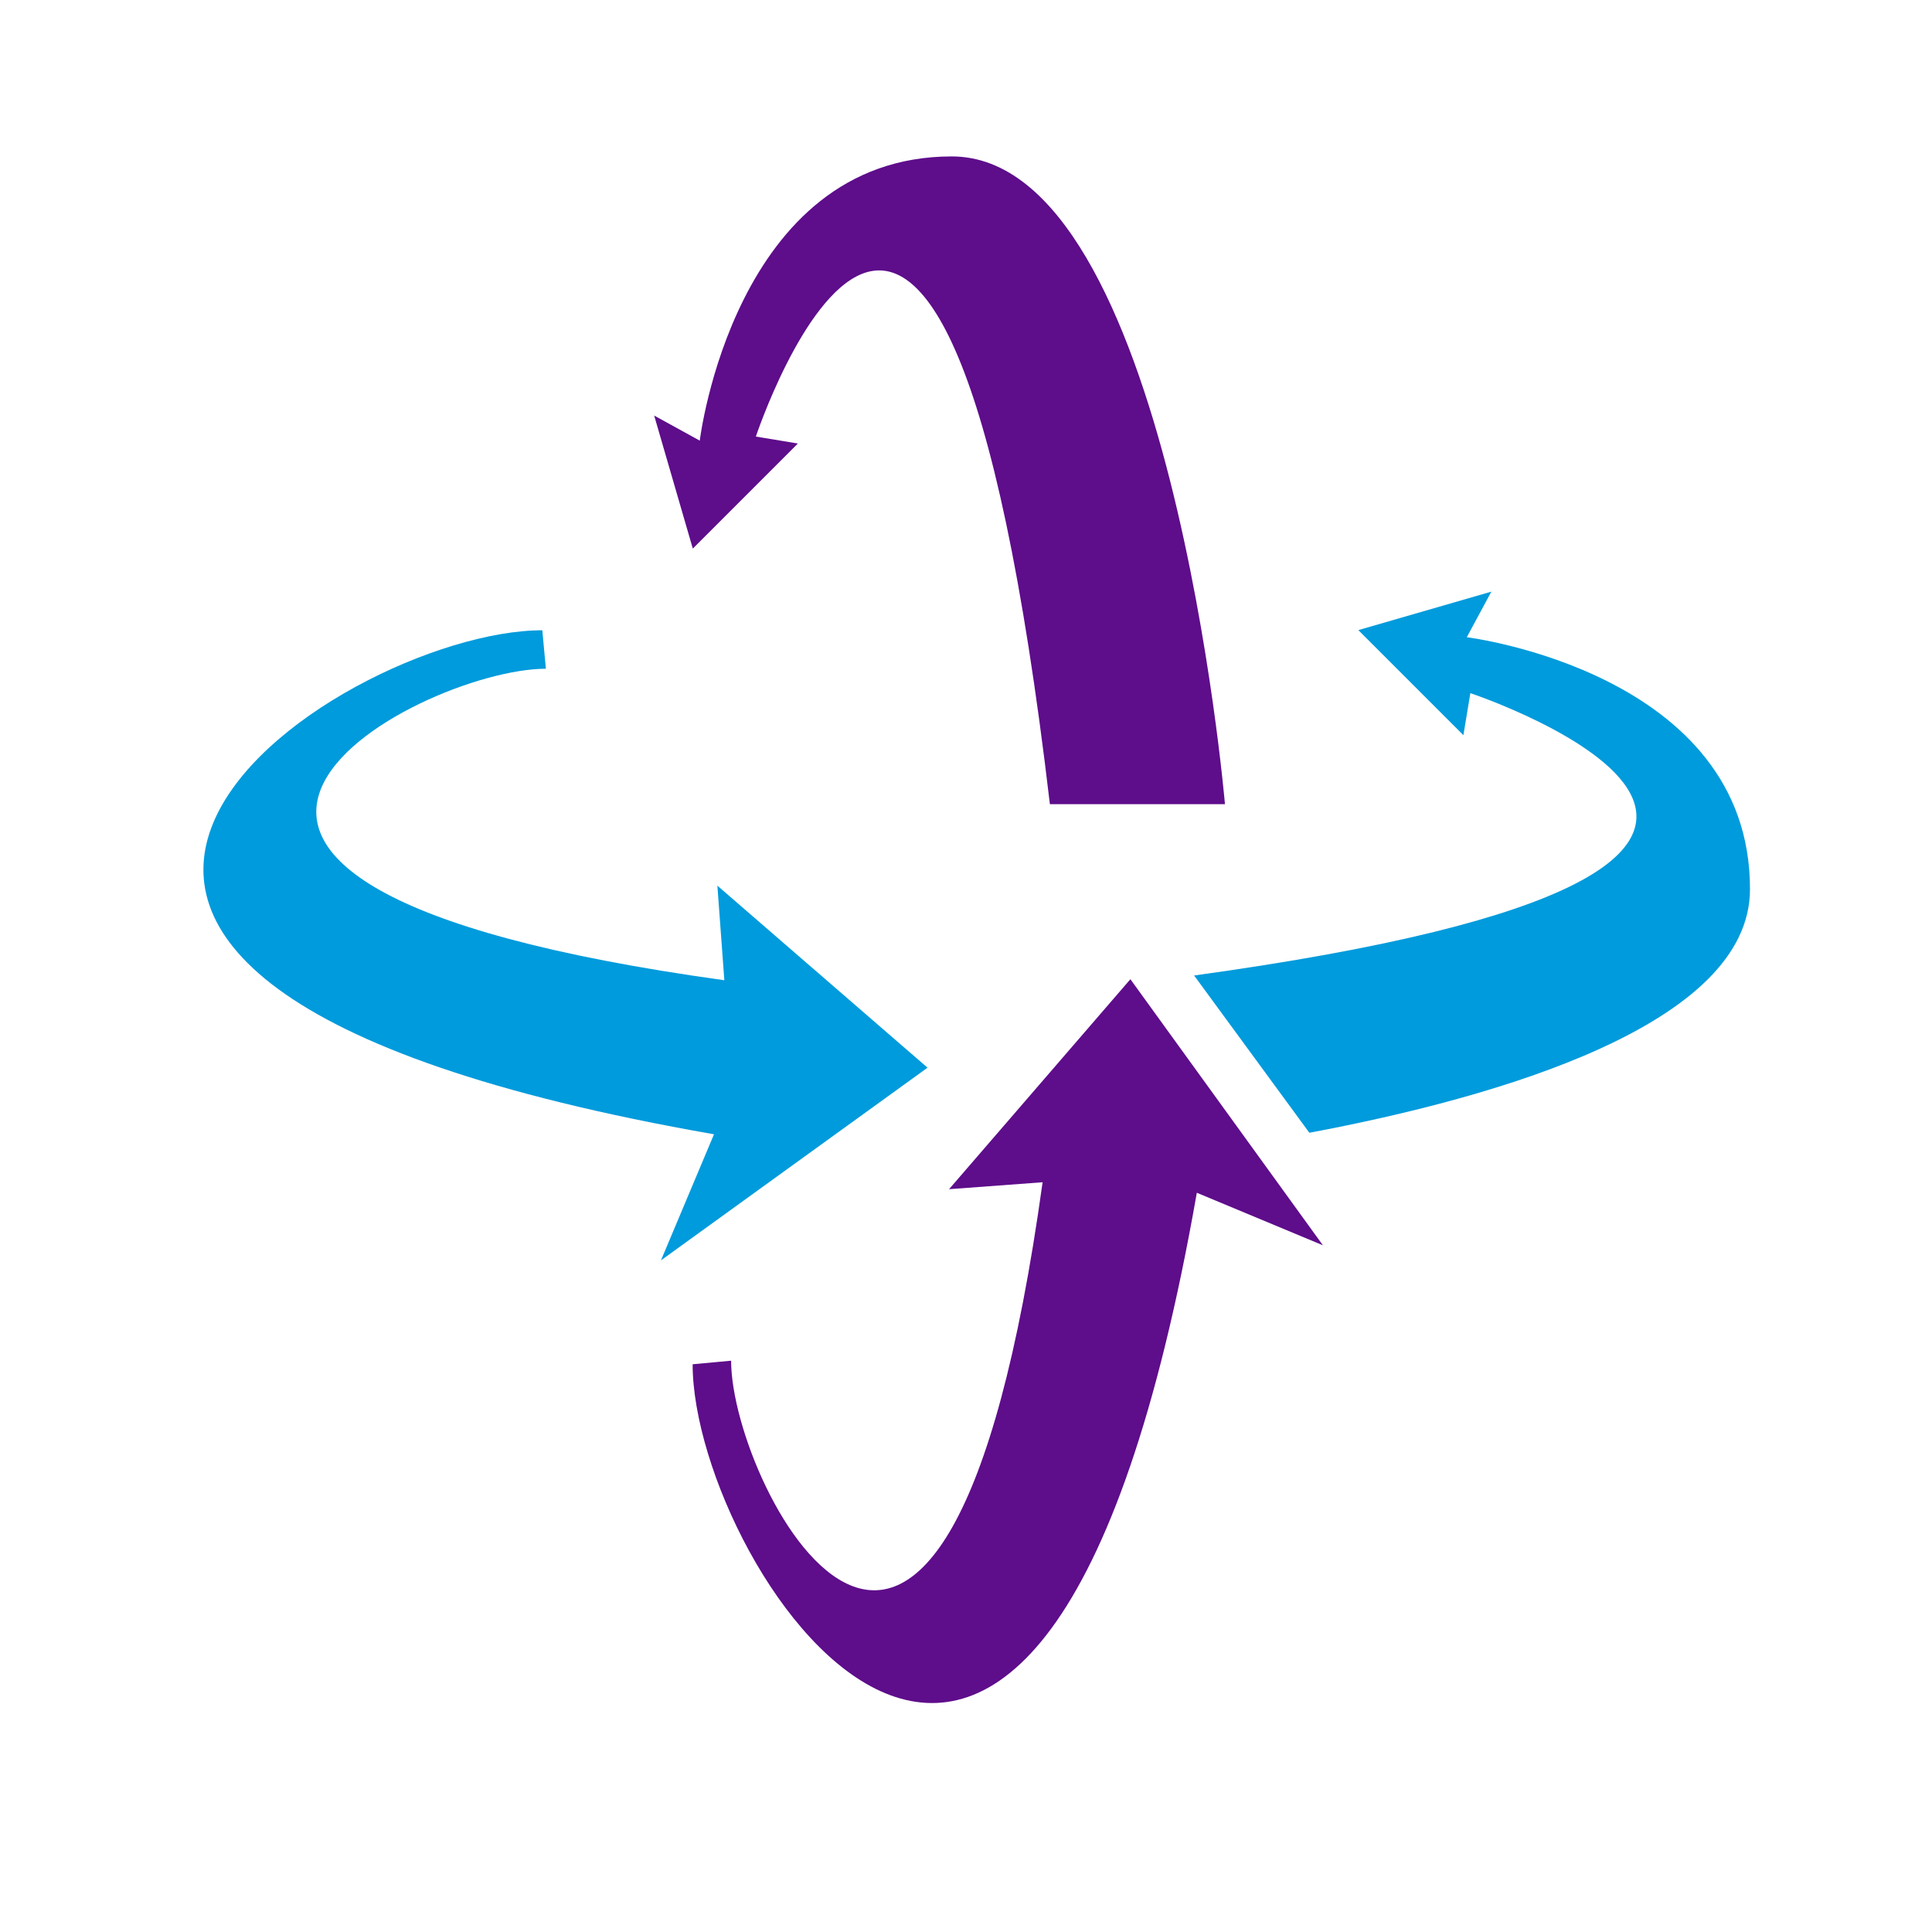
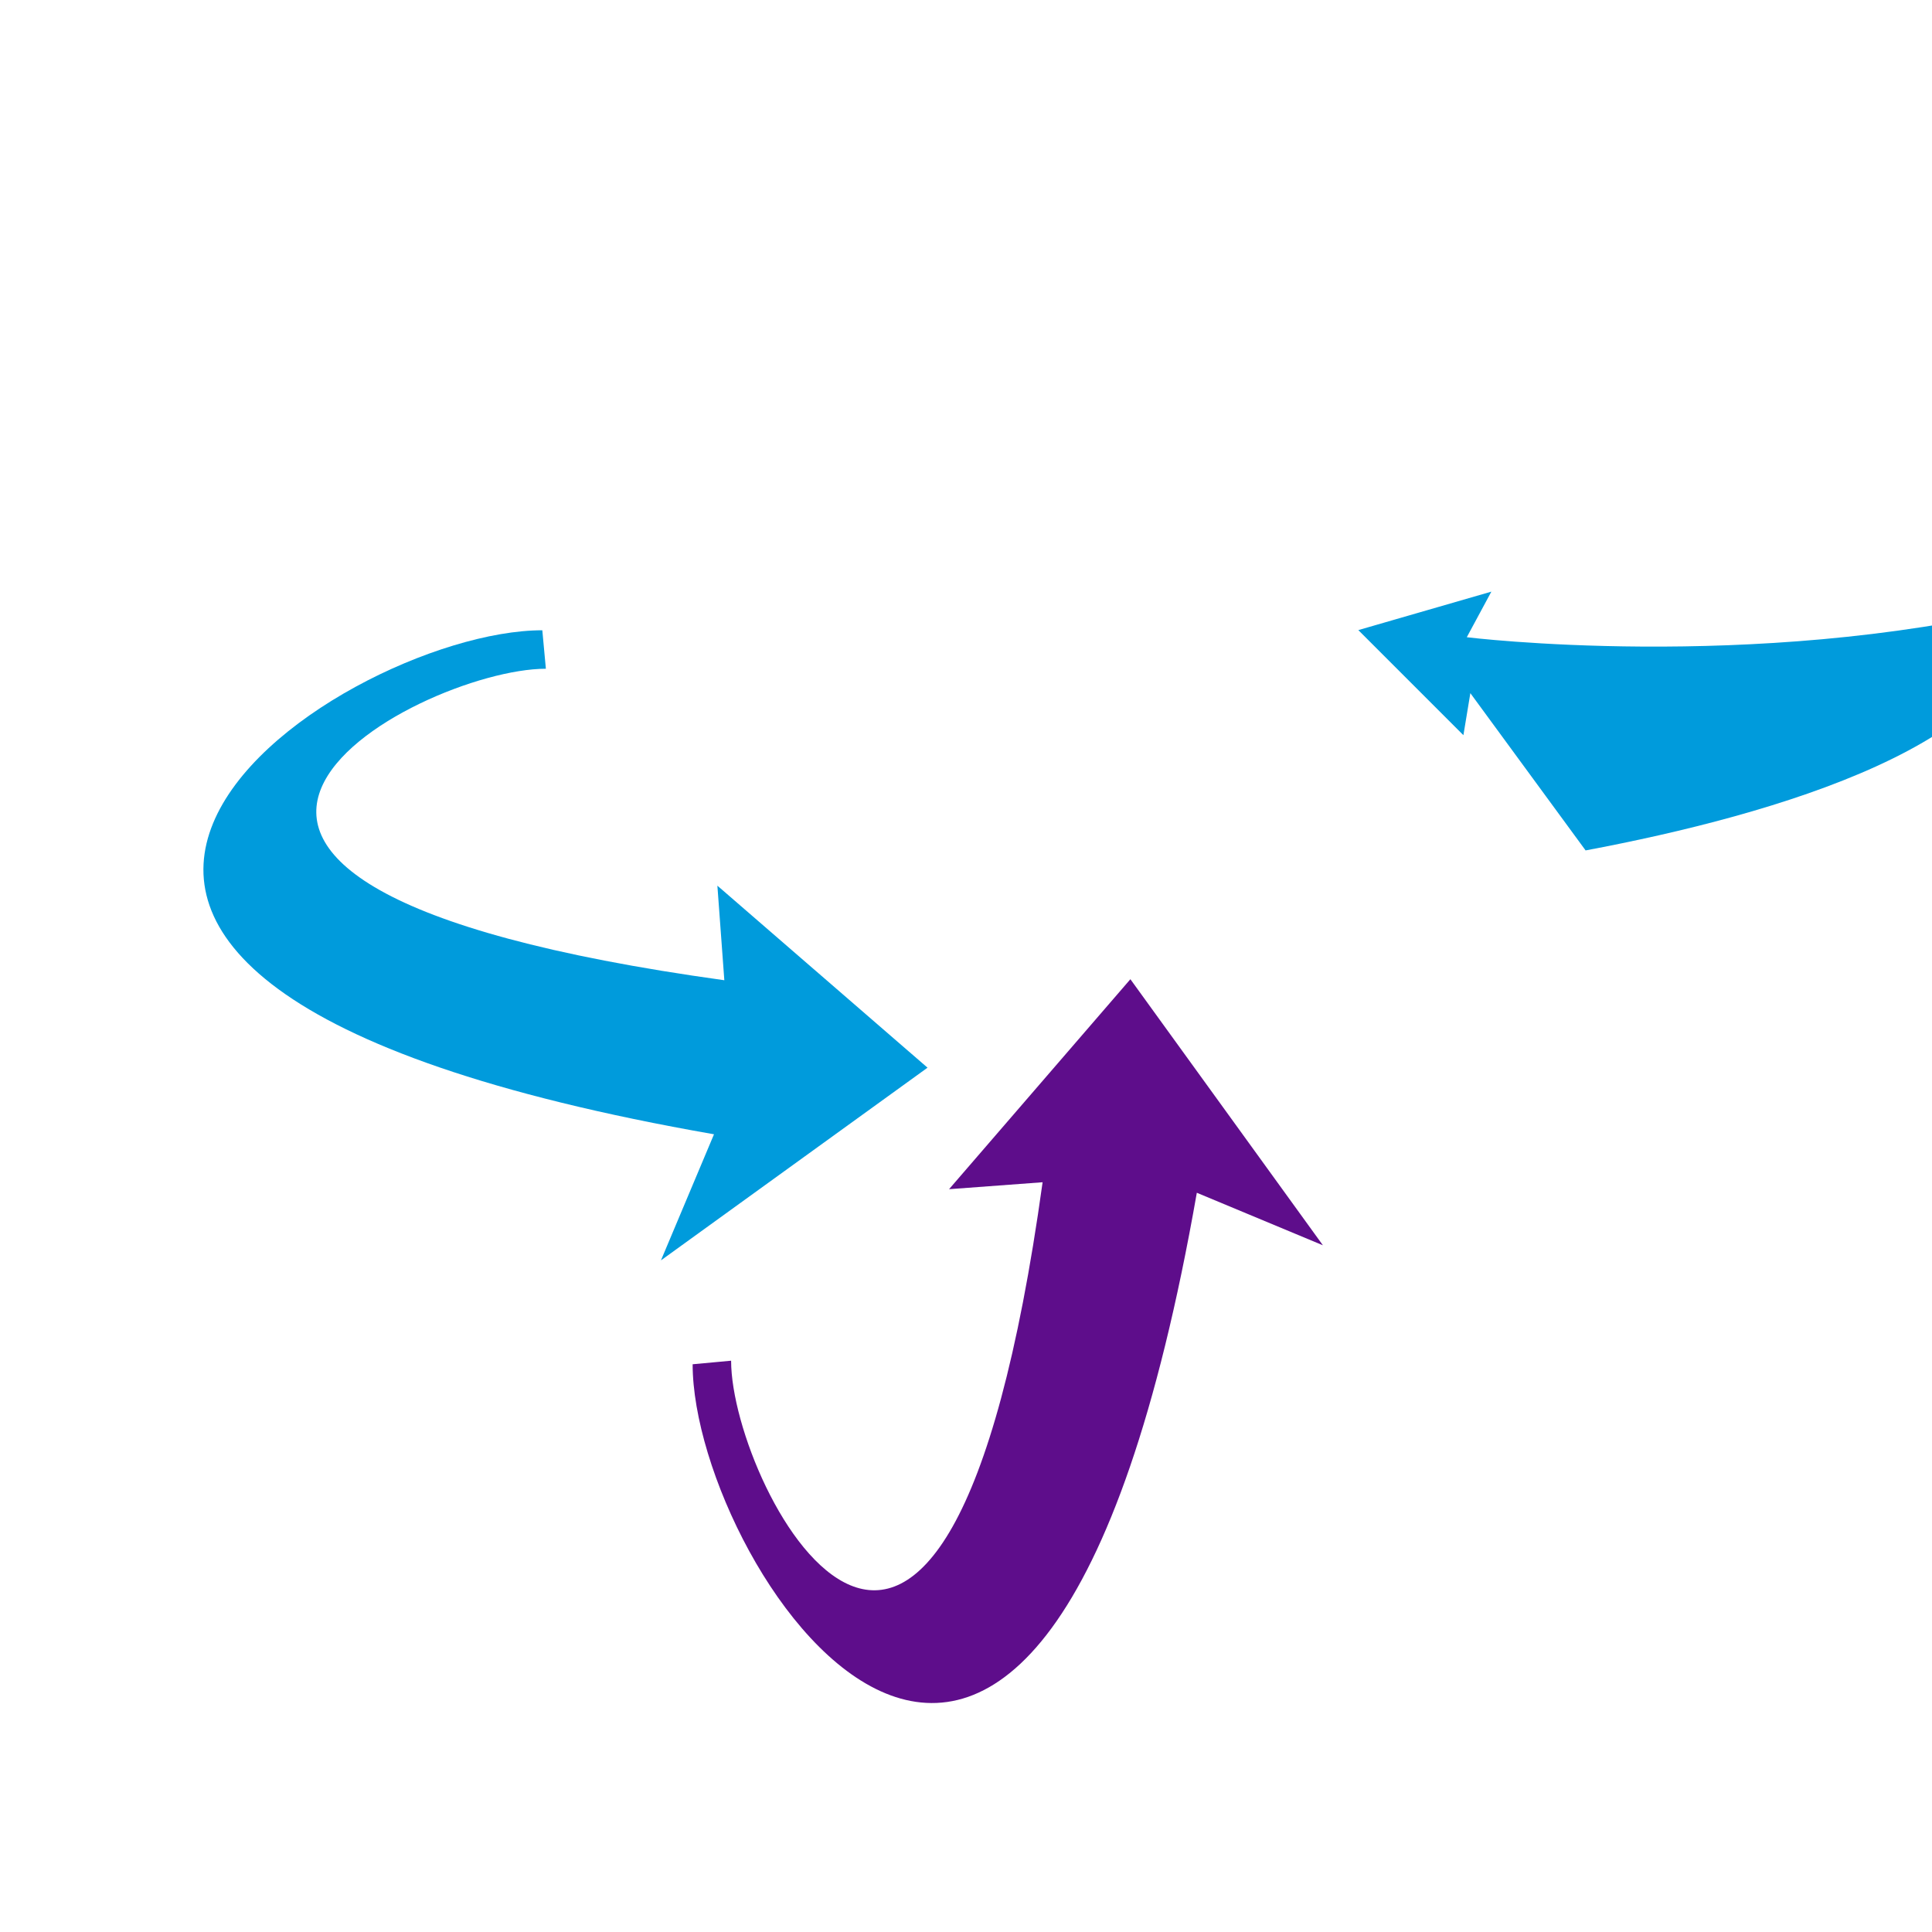
<svg xmlns="http://www.w3.org/2000/svg" viewBox="0 0 114 114">
  <title>cat-virtuele-tours</title>
  <path d="M42.13,66.93C-11,57.64,19.82,37.19,32,37.19l.21,2.27c-7.64,0-31.19,12.6,10.53,18.38l-.41-5.58L54.73,63,39,74.37Z" style="fill:#009bdc" />
  <path d="M70.62,70.38c-9.3,53.09-29.75,22.31-29.75,10.12l2.27-.21c0,7.64,12.6,31.19,18.38-10.53L56,70.17,66.7,57.78l11.36,15.7Z" style="fill:#5e0d8b" />
-   <path d="M40.88,32.37l6.2-6.2-2.48-.41S55.54-7.08,61.95,47.45H72.28S69,9.23,56.16,9.23,41.29,26,41.29,26L38.6,24.52Z" style="fill:#5e0d8b" />
-   <path d="M86.55,37.6,88,34.91l-7.85,2.27,6.2,6.2.41-2.48s30.58,10.2-16.3,16.66l6.8,9.28c11.18-2.1,26-6.39,26-14.37C103.28,39.67,86.55,37.6,86.55,37.6Z" style="fill:#009bdc" />
+   <path d="M86.55,37.6,88,34.91l-7.85,2.27,6.2,6.2.41-2.48l6.8,9.28c11.18-2.1,26-6.39,26-14.37C103.28,39.67,86.55,37.6,86.55,37.6Z" style="fill:#009bdc" />
</svg>